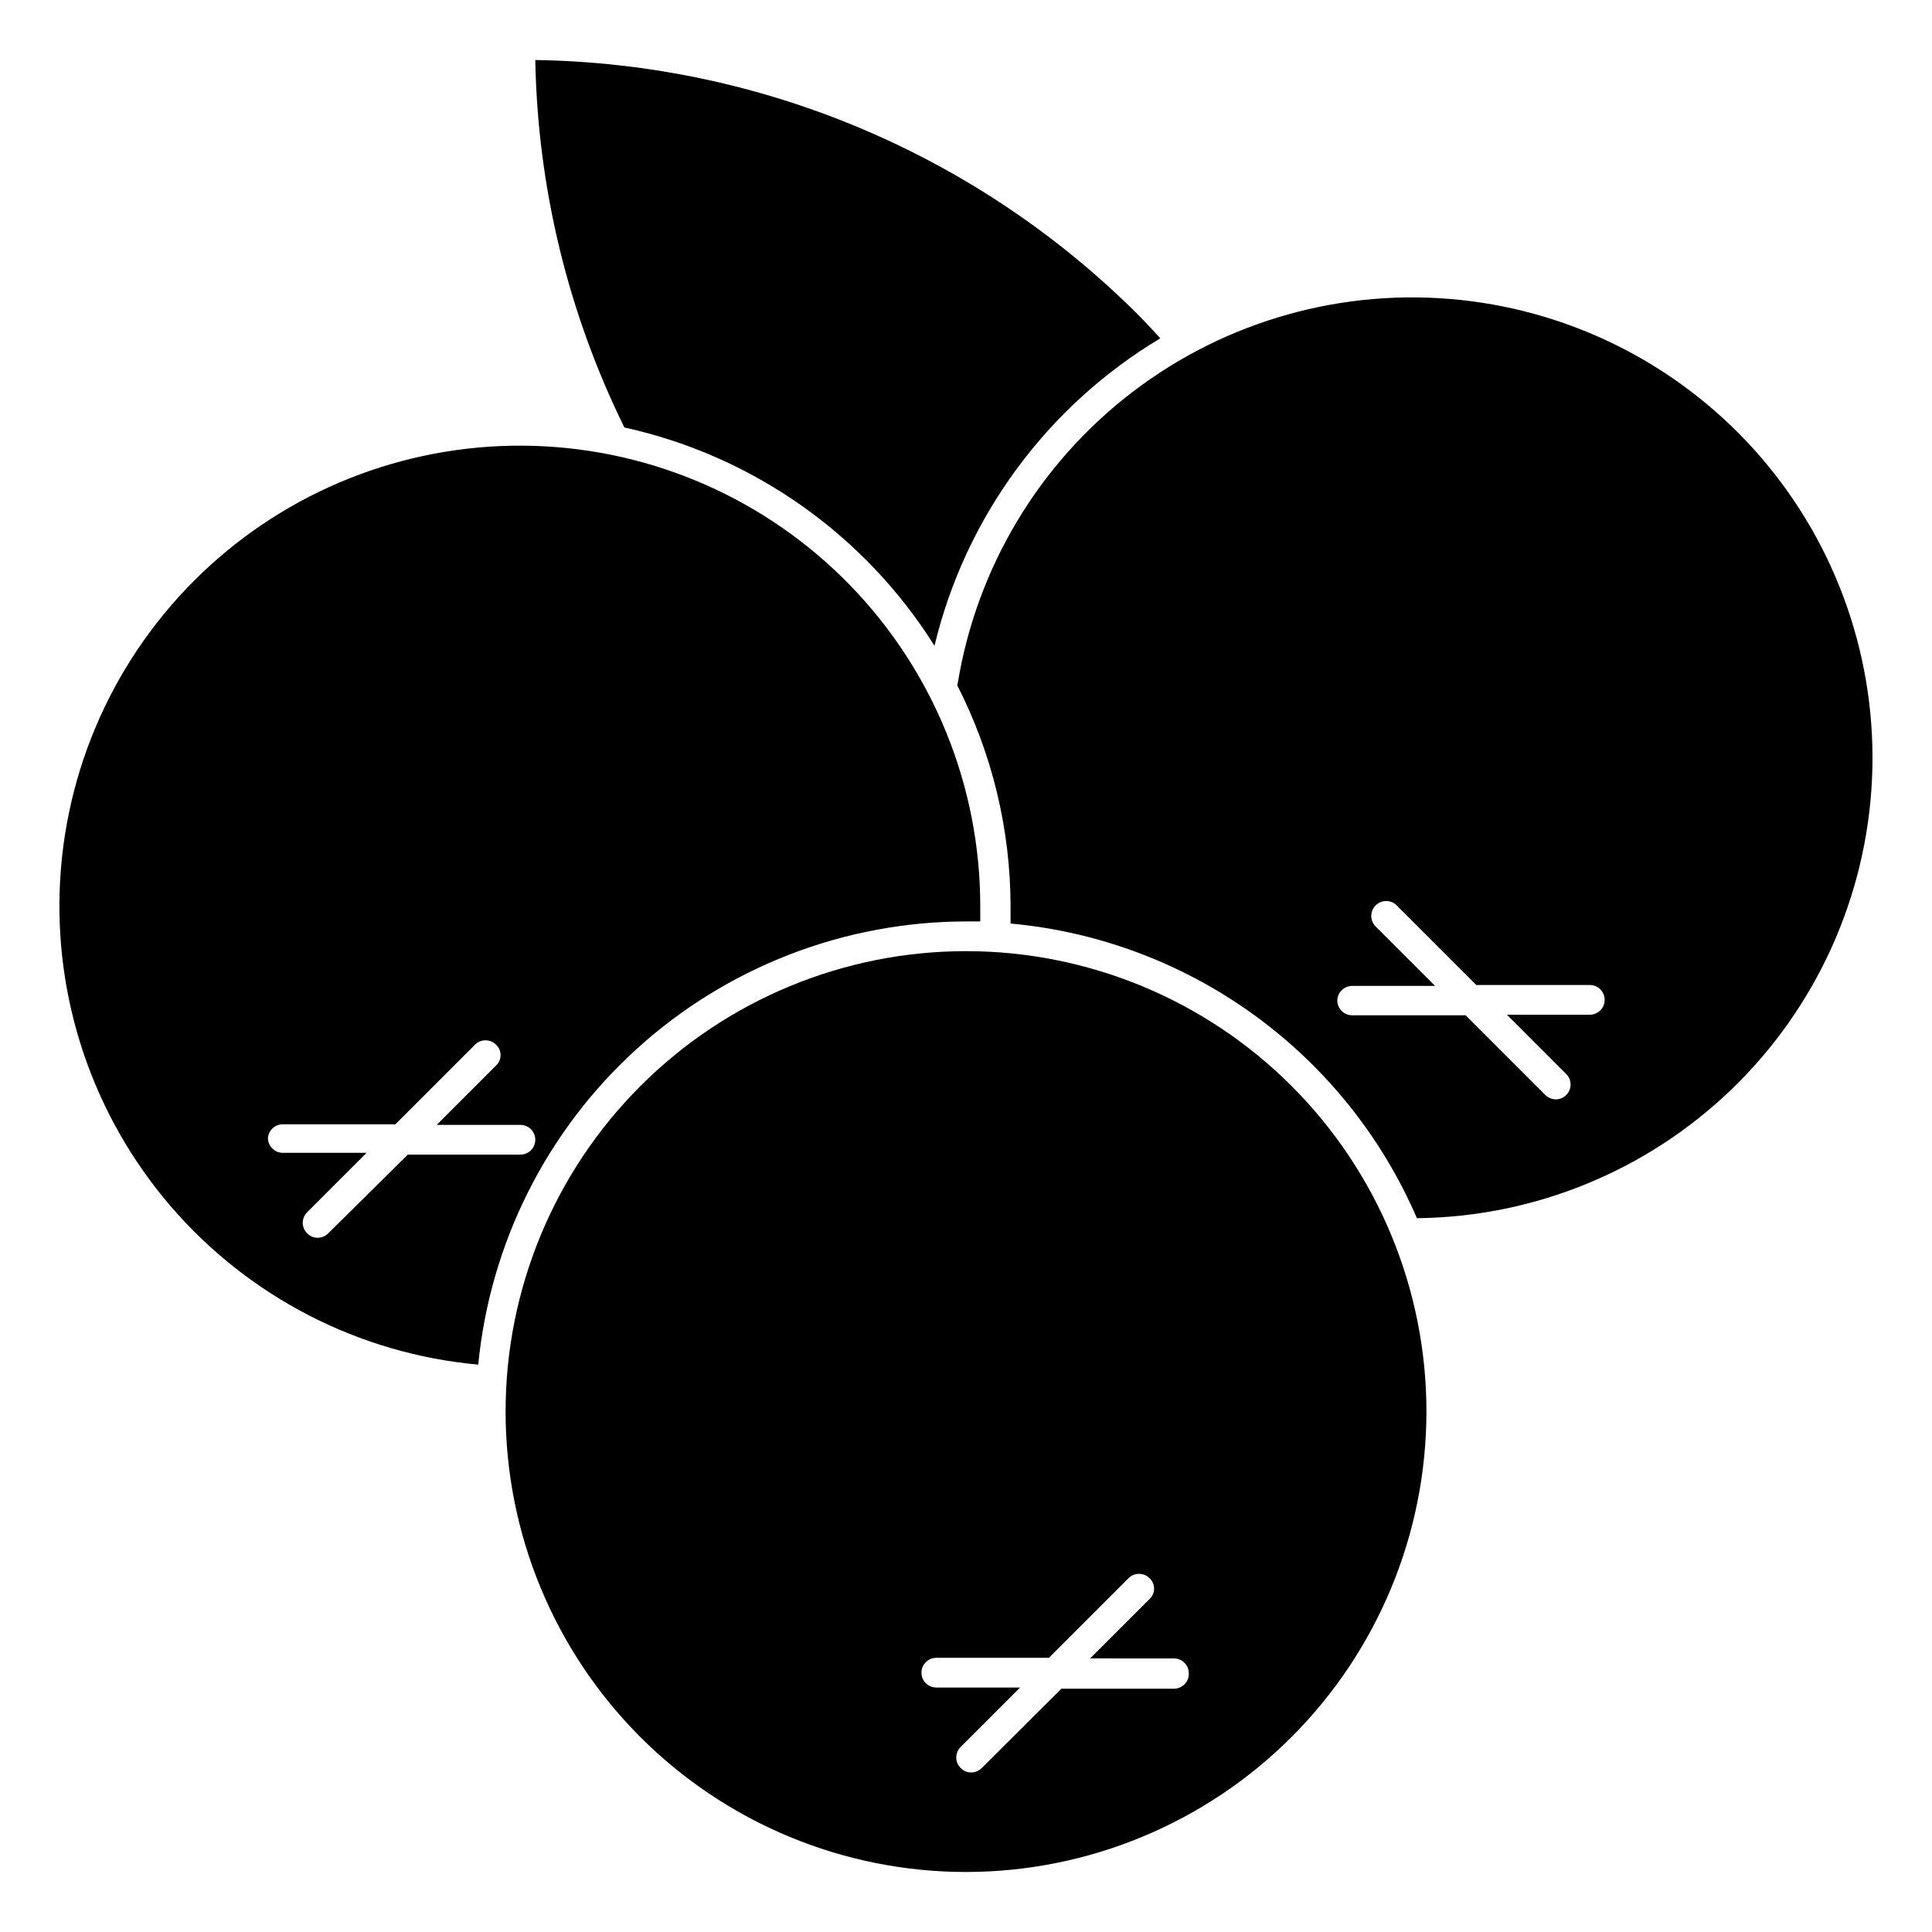
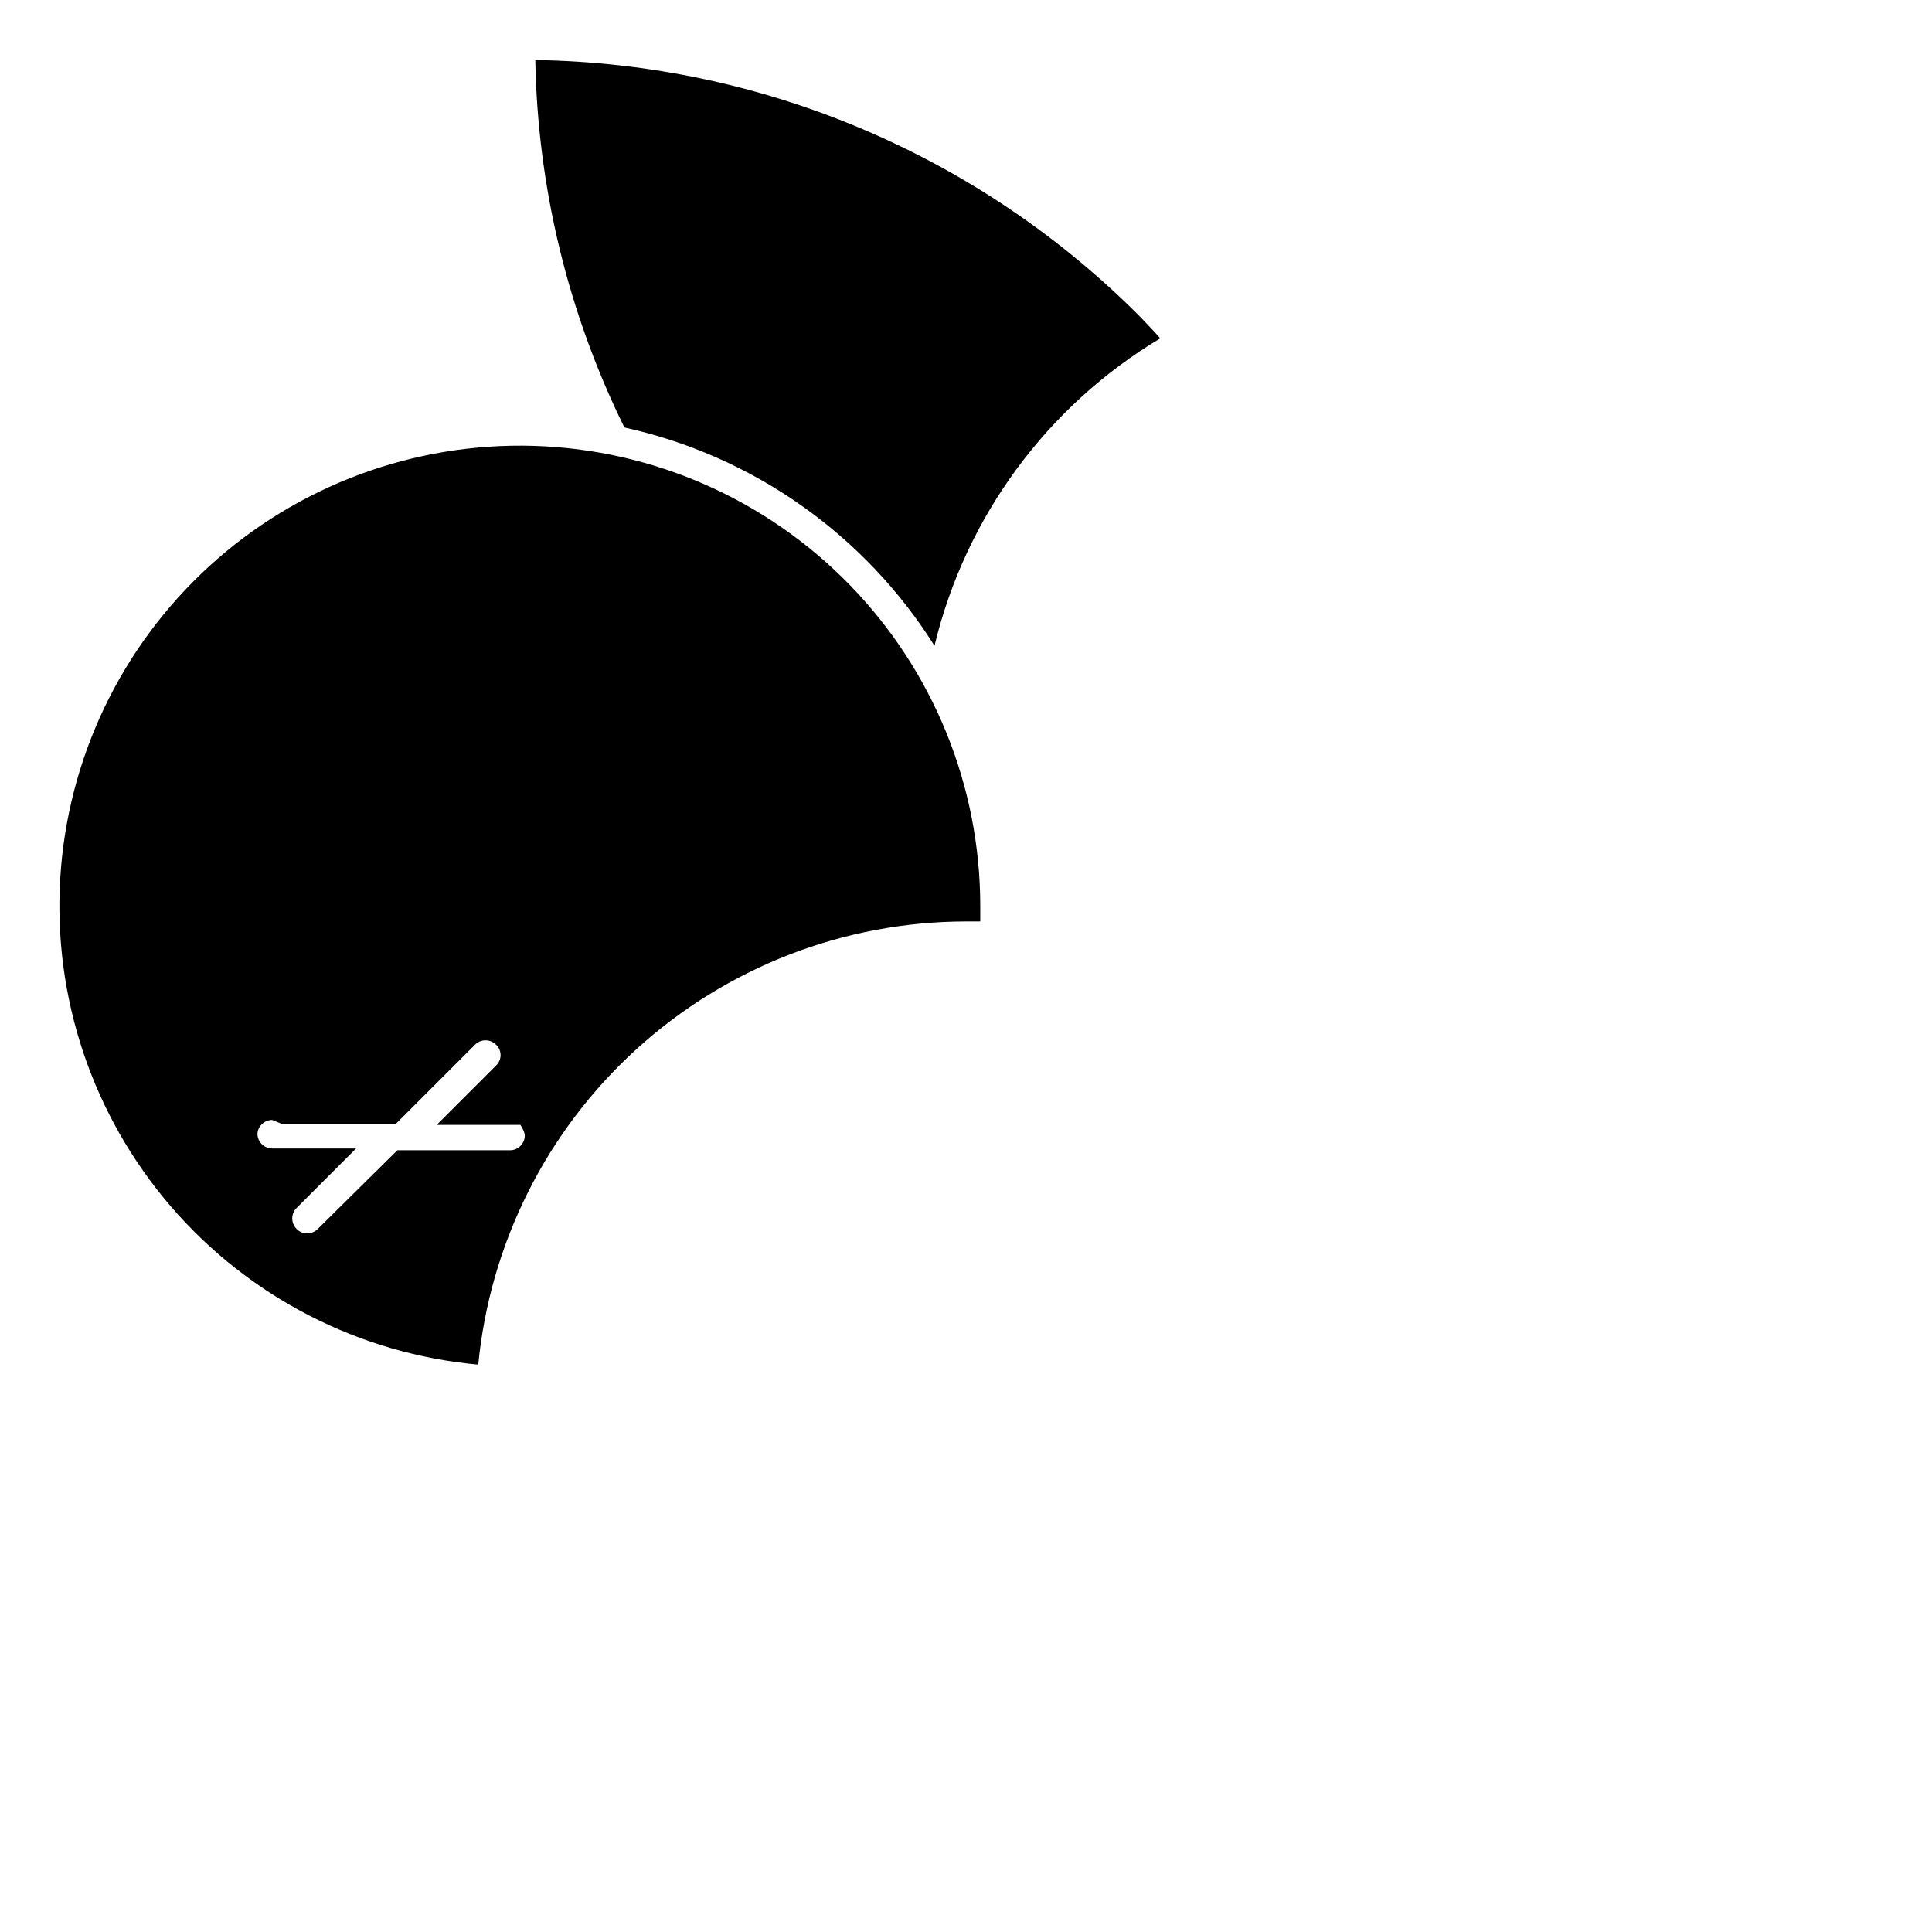
<svg xmlns="http://www.w3.org/2000/svg" fill="#000000" width="800px" height="800px" version="1.1" viewBox="144 144 512 512">
  <g>
-     <path d="m522.02 518.08c0-32.359-12.855-63.395-35.738-86.277-22.883-22.883-53.918-35.738-86.277-35.738-32.363 0-63.398 12.855-86.281 35.738-22.883 22.883-35.738 53.918-35.738 86.277 0 32.363 12.855 63.398 35.738 86.281 22.883 22.879 53.918 35.734 86.281 35.734 32.352-0.02 63.375-12.883 86.254-35.758 22.879-22.879 35.738-53.902 35.762-86.258zm-66.914 73.445h-29.832l-21.098 21.02c-0.754 0.754-1.77 1.18-2.836 1.18-1.039-0.004-2.031-0.43-2.754-1.18-0.746-0.738-1.164-1.746-1.164-2.793 0-1.051 0.418-2.059 1.164-2.797l15.742-15.742h-22.199c-2.172 0-3.934-1.762-3.934-3.938 0-2.172 1.762-3.934 3.934-3.934h29.836l21.098-21.098c0.738-0.746 1.746-1.164 2.793-1.164 1.051 0 2.059 0.418 2.797 1.164 0.762 0.715 1.191 1.711 1.191 2.754 0 1.043-0.43 2.039-1.191 2.754l-15.742 15.742 22.195 0.004c1.047 0 2.047 0.414 2.785 1.152 0.738 0.738 1.152 1.738 1.152 2.781 0.043 1.074-0.352 2.113-1.098 2.887-0.742 0.773-1.766 1.211-2.84 1.207z" />
-     <path d="m397.64 325.53c9.301 18.18 14.156 38.309 14.168 58.727v4.488c23.312 2.133 45.621 10.512 64.57 24.254 18.953 13.742 33.848 32.34 43.121 53.836 31.145-0.328 60.984-12.555 83.406-34.172 22.422-21.617 35.727-50.992 37.191-82.105 1.465-31.109-9.027-61.605-29.32-85.234-20.293-23.625-48.855-38.598-79.832-41.848-30.977-3.25-62.02 5.469-86.777 24.371-24.754 18.902-41.344 46.555-46.371 77.293zm104.7 79.746h21.965l-15.746-15.746c-1.543-1.543-1.543-4.043 0-5.586 1.543-1.547 4.043-1.547 5.59 0l21.098 21.098 30.07-0.004c1.043 0 2.043 0.418 2.781 1.152 0.738 0.738 1.152 1.742 1.152 2.785 0 1.043-0.414 2.047-1.152 2.781-0.738 0.738-1.738 1.156-2.781 1.156h-21.965l15.742 15.742h0.004c1.102 1.125 1.426 2.797 0.828 4.254-0.602 1.457-2.012 2.414-3.586 2.438-1.062-0.004-2.082-0.426-2.832-1.18l-21.098-21.098h-30.07c-2.176 0-3.938-1.762-3.938-3.938 0.043-2.141 1.793-3.856 3.938-3.856z" />
    <path d="m391.65 315.14c8.191-34.09 29.754-63.453 59.828-81.473-1.73-1.969-3.543-3.856-5.352-5.746-42.512-42.707-100.02-67.113-160.27-68.016 0.621 33.801 8.684 67.047 23.613 97.375 34.039 7.504 63.645 28.348 82.184 57.859z" />
-     <path d="m270.74 505.64c3.129-32.129 18.09-61.945 41.98-83.652s55-33.754 87.281-33.797h3.777v-4.094c-0.008-31.723-12.367-62.195-34.461-84.957-22.098-22.766-52.188-36.027-83.895-36.98-31.707-0.949-62.539 10.484-85.961 31.883-23.418 21.395-37.586 51.07-39.496 82.738-1.91 31.664 8.59 62.828 29.27 86.883 20.68 24.055 49.914 39.113 81.504 41.977zm-51.797-63.684h29.836l21.098-21.098c0.738-0.746 1.742-1.164 2.793-1.164s2.055 0.418 2.797 1.164c0.758 0.715 1.191 1.711 1.191 2.754 0 1.047-0.434 2.043-1.191 2.758l-15.742 15.742h22.195c1.043 0 2.047 0.414 2.785 1.152s1.152 1.742 1.152 2.785-0.414 2.043-1.152 2.781-1.742 1.152-2.785 1.152h-29.836l-21.098 20.863c-0.75 0.754-1.77 1.176-2.832 1.18-1.039-0.008-2.035-0.434-2.754-1.18-0.746-0.738-1.164-1.746-1.164-2.797 0-1.047 0.418-2.055 1.164-2.793l15.742-15.742-22.199-0.004c-2.172 0-3.934-1.762-3.934-3.934 0.164-2.051 1.879-3.629 3.934-3.621z" />
+     <path d="m270.74 505.64c3.129-32.129 18.09-61.945 41.98-83.652s55-33.754 87.281-33.797h3.777v-4.094c-0.008-31.723-12.367-62.195-34.461-84.957-22.098-22.766-52.188-36.027-83.895-36.98-31.707-0.949-62.539 10.484-85.961 31.883-23.418 21.395-37.586 51.07-39.496 82.738-1.91 31.664 8.59 62.828 29.27 86.883 20.68 24.055 49.914 39.113 81.504 41.977zm-51.797-63.684h29.836l21.098-21.098c0.738-0.746 1.742-1.164 2.793-1.164s2.055 0.418 2.797 1.164c0.758 0.715 1.191 1.711 1.191 2.754 0 1.047-0.434 2.043-1.191 2.758l-15.742 15.742h22.195s1.152 1.742 1.152 2.785-0.414 2.043-1.152 2.781-1.742 1.152-2.785 1.152h-29.836l-21.098 20.863c-0.75 0.754-1.77 1.176-2.832 1.18-1.039-0.008-2.035-0.434-2.754-1.18-0.746-0.738-1.164-1.746-1.164-2.797 0-1.047 0.418-2.055 1.164-2.793l15.742-15.742-22.199-0.004c-2.172 0-3.934-1.762-3.934-3.934 0.164-2.051 1.879-3.629 3.934-3.621z" />
  </g>
</svg>